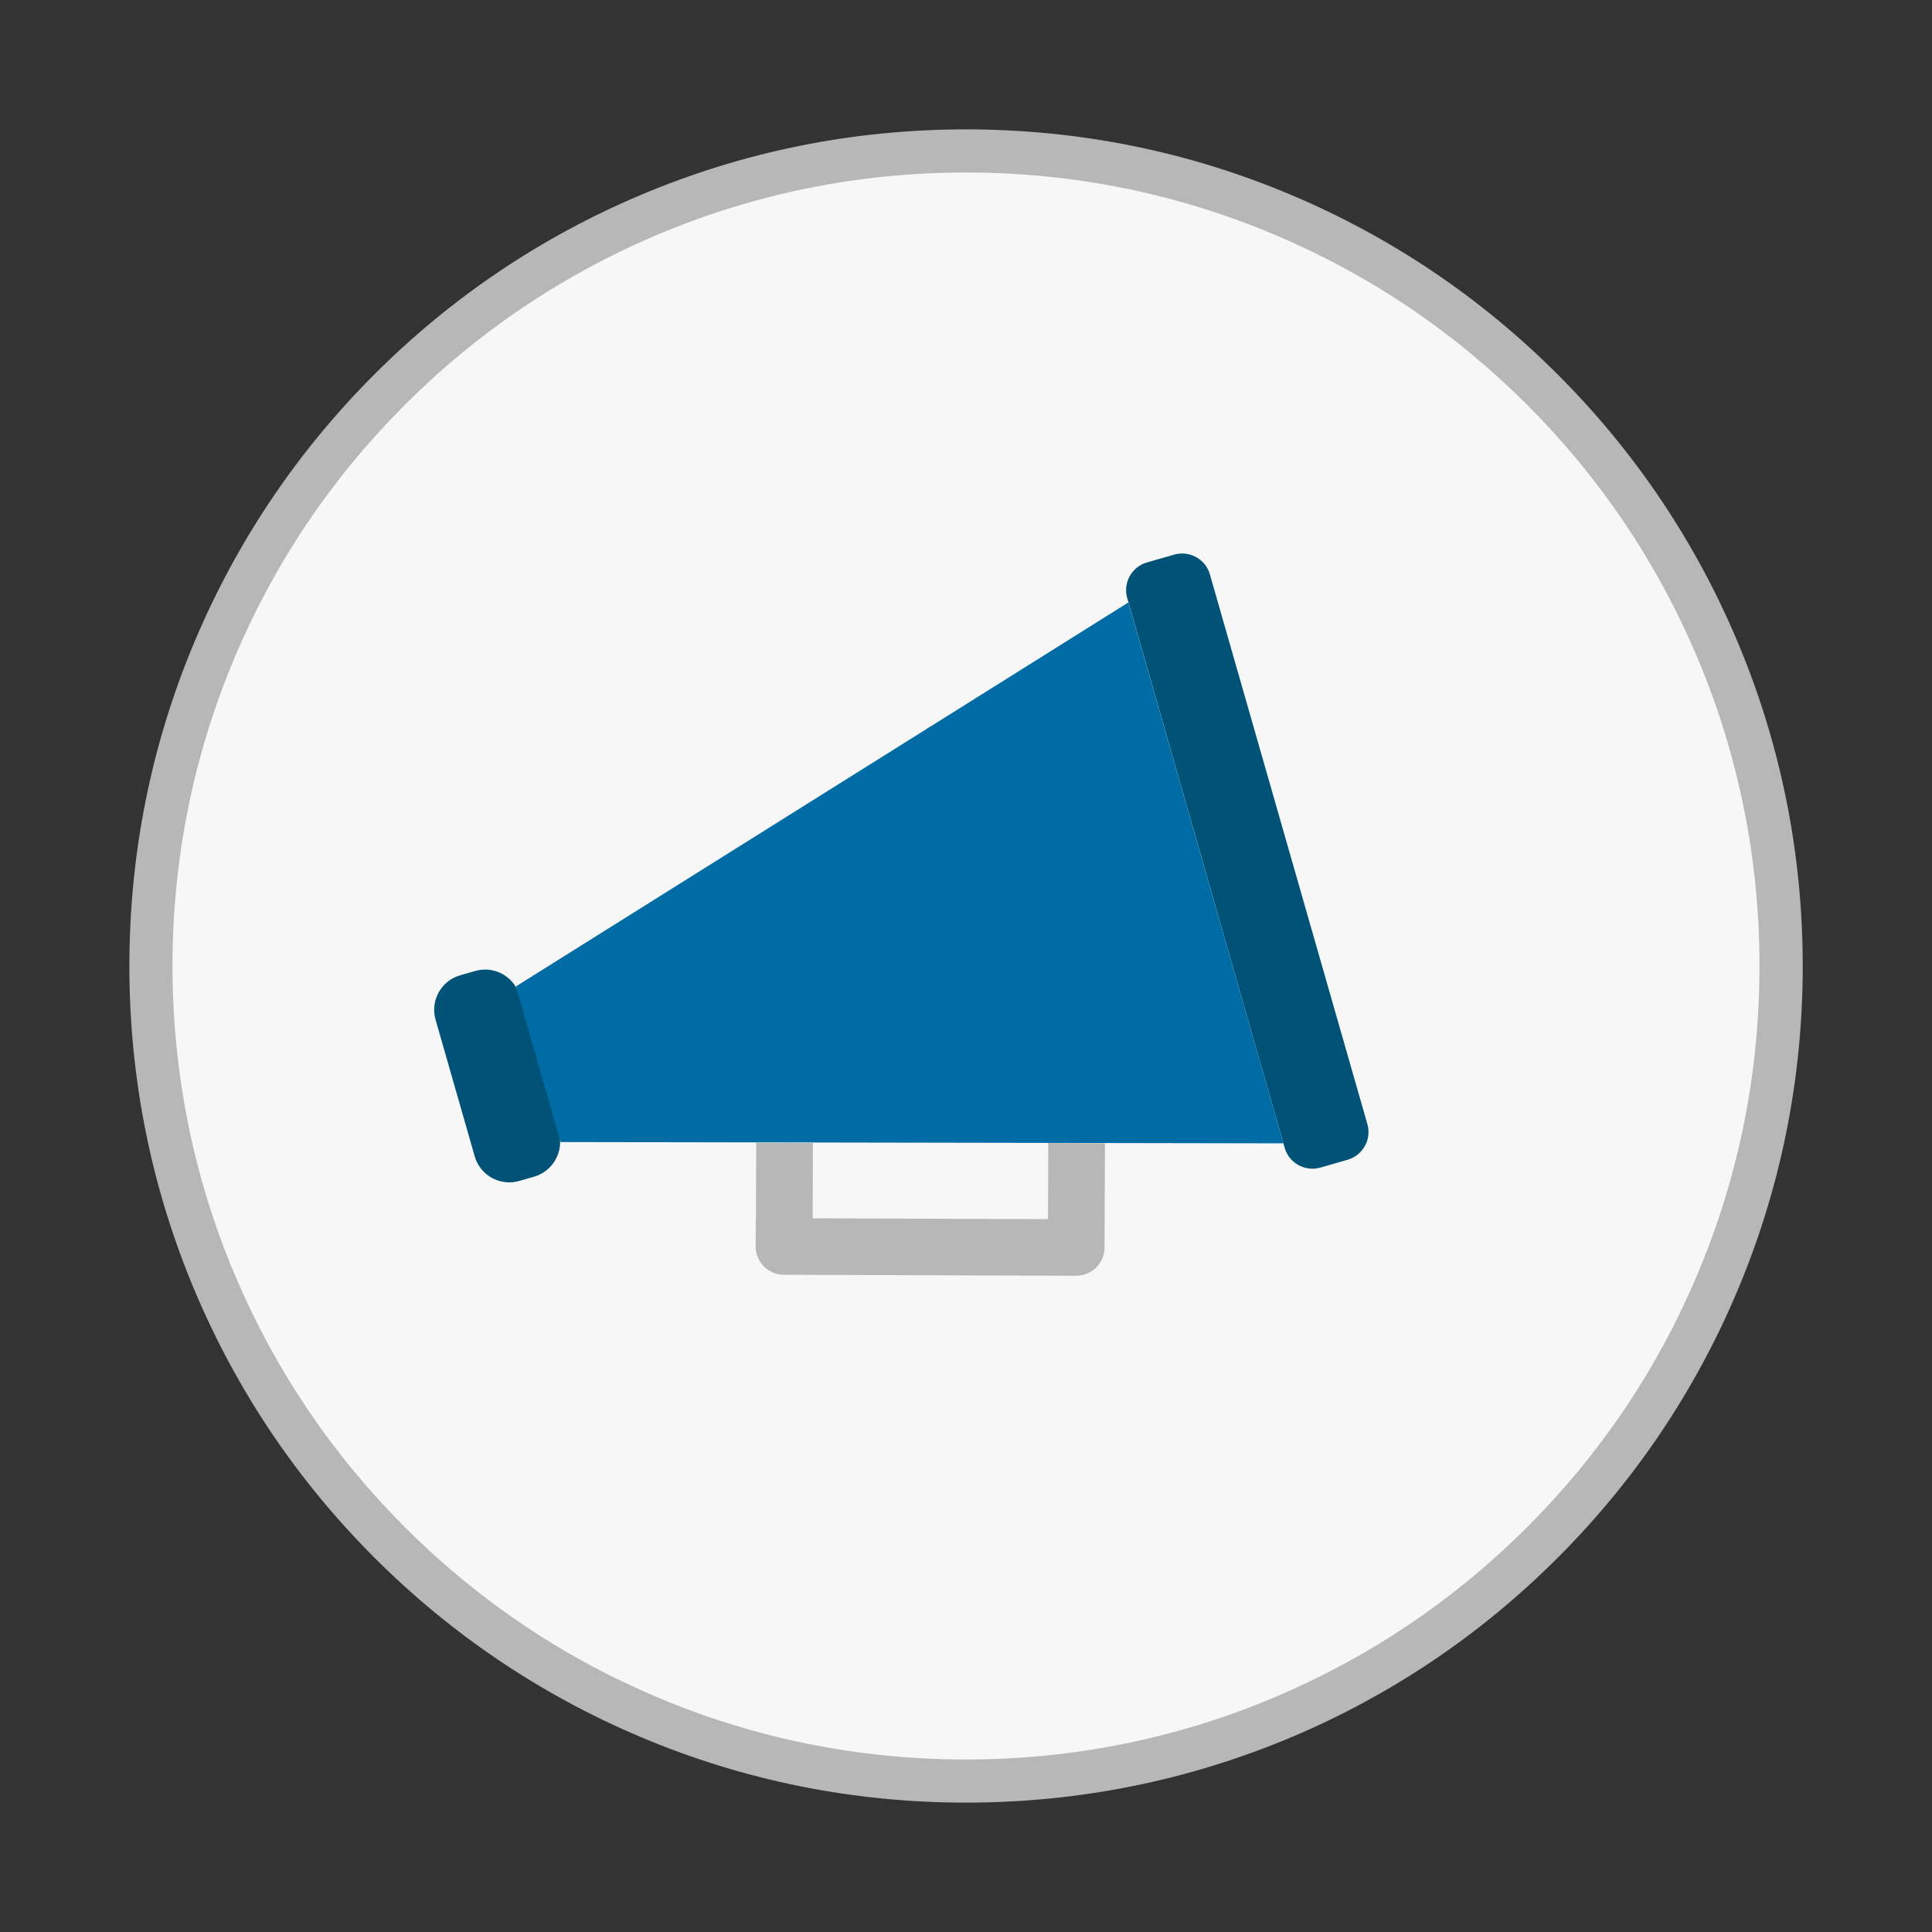
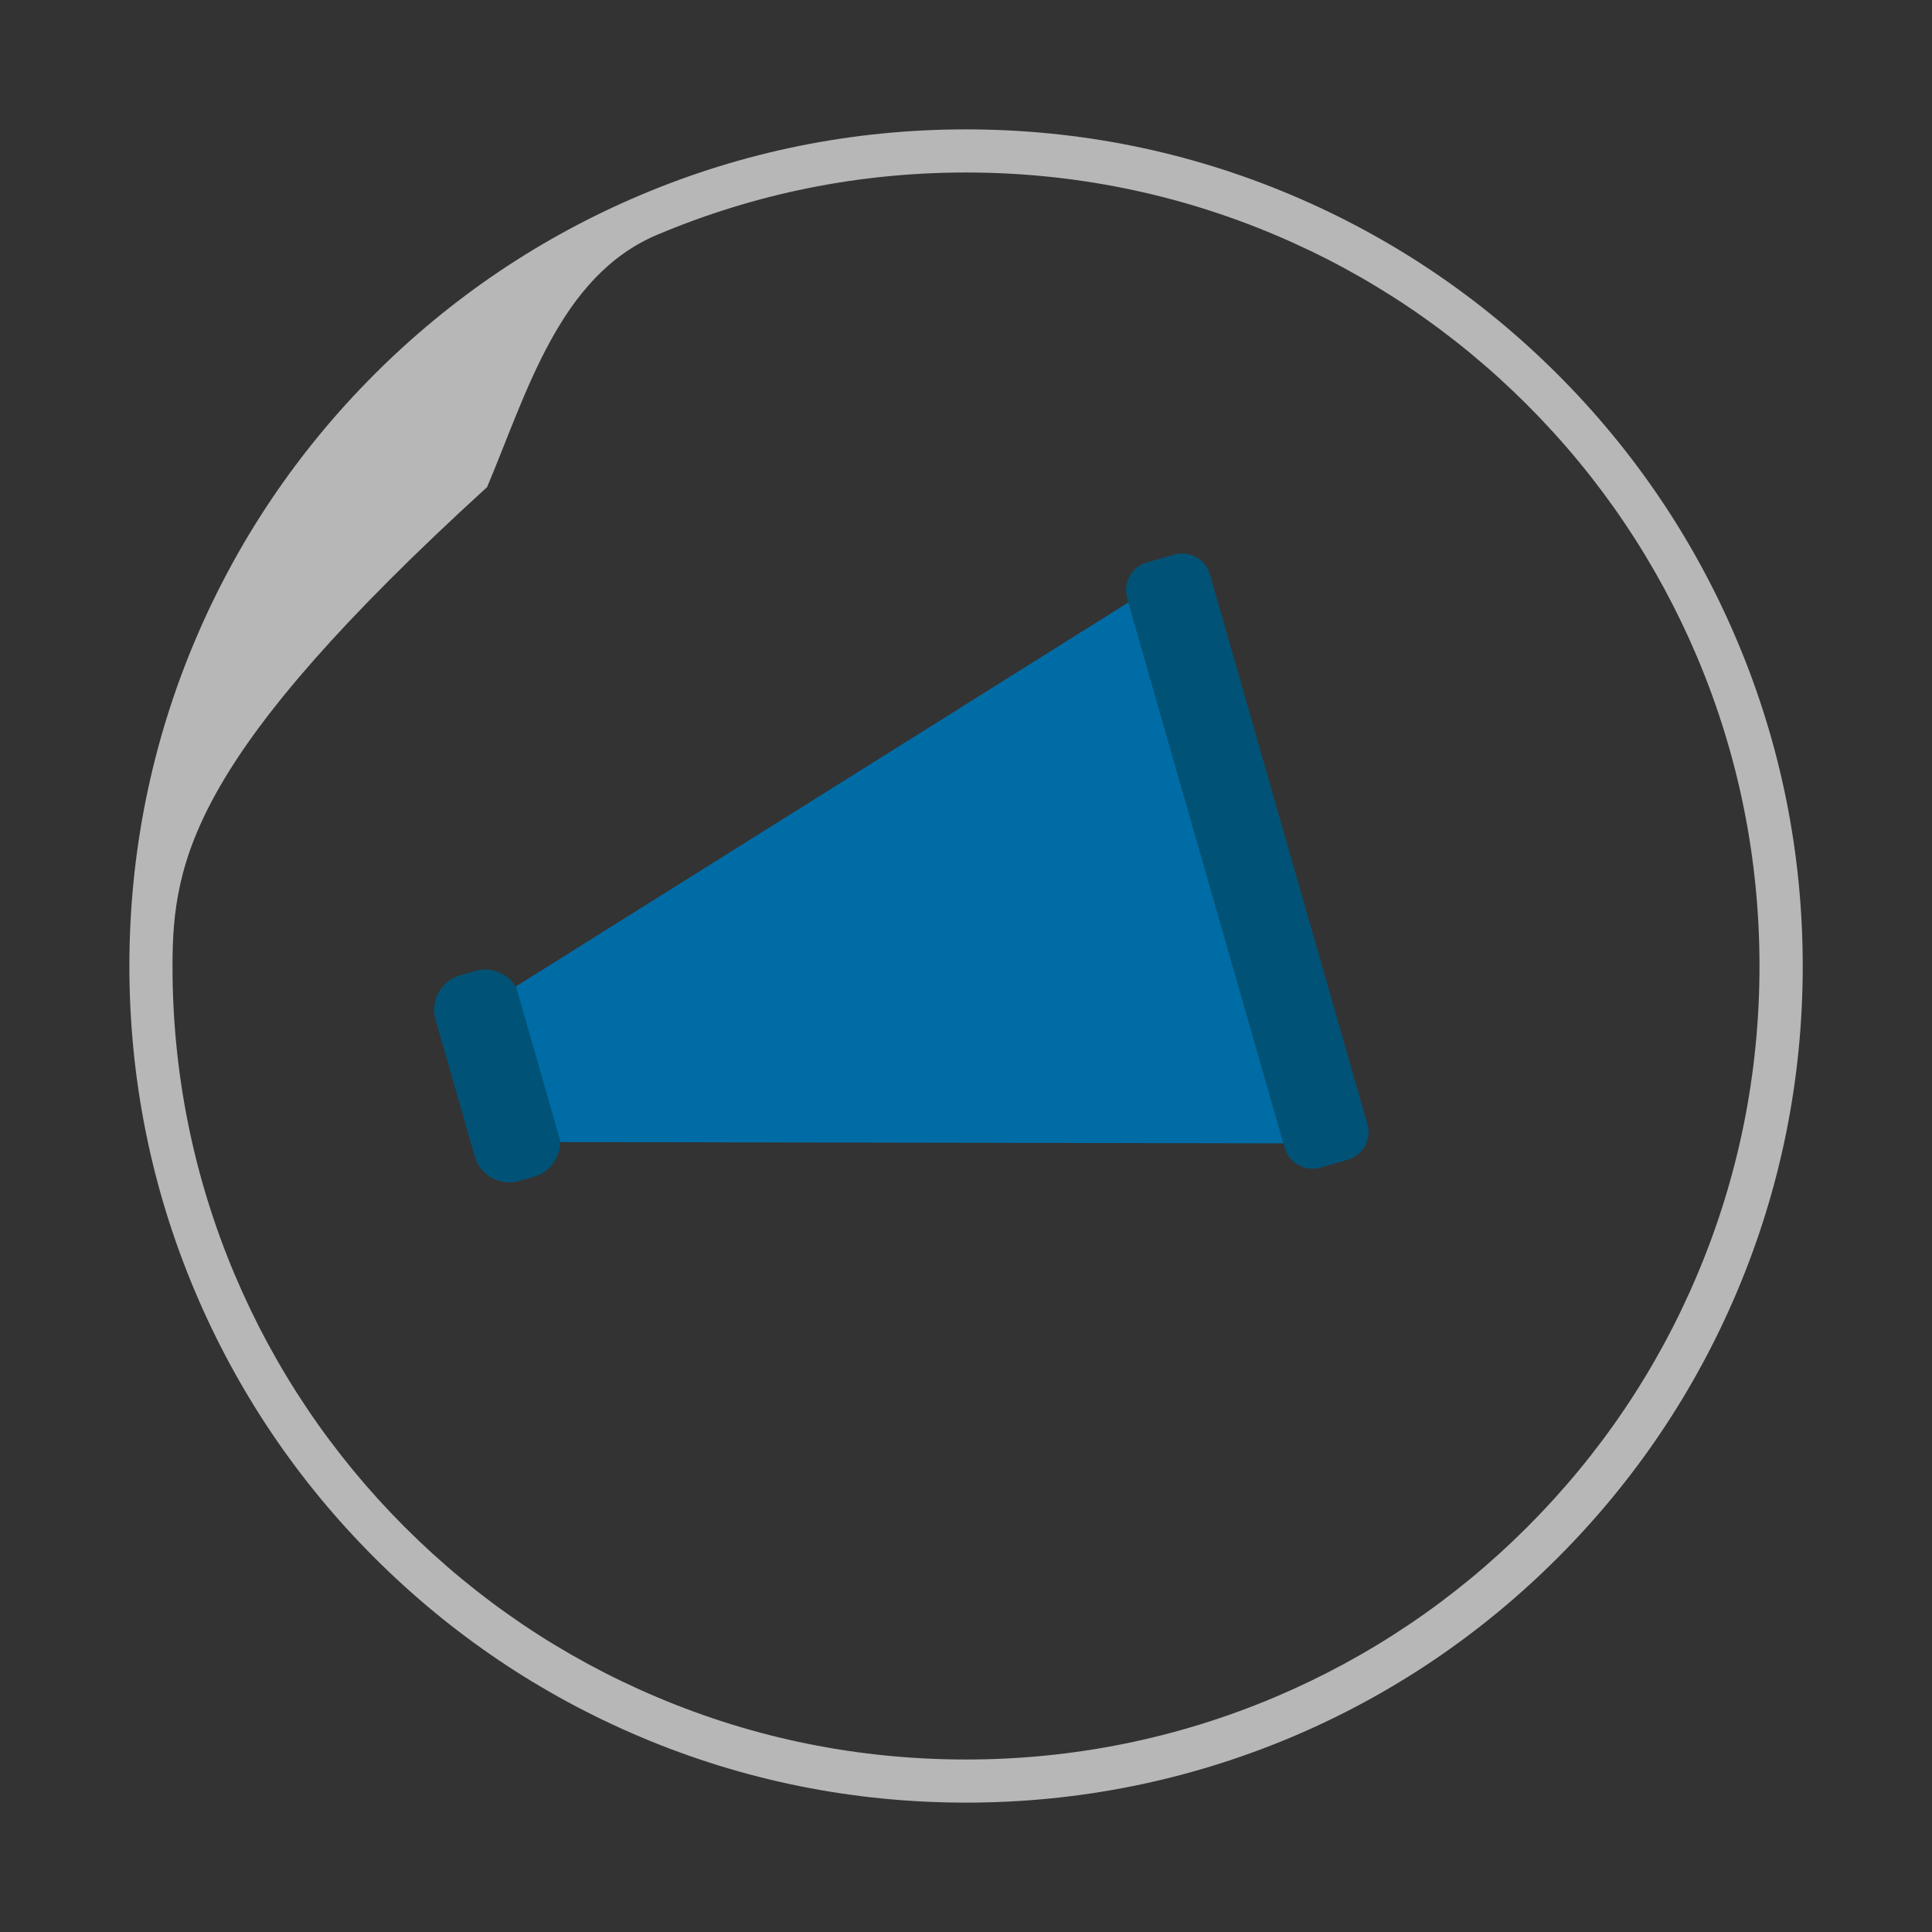
<svg xmlns="http://www.w3.org/2000/svg" version="1.1" id="Capa_1" x="0px" y="0px" viewBox="0 0 1792 1792" style="enable-background:new 0 0 1792 1792;" xml:space="preserve">
  <rect x="0" y="0" width="1792" height="1792" fill="#333333" stroke="none" />
  <style type="text/css">
	.st0{fill:#F7F7F7;}
	.st1{fill:#B7B7B7;}
	.st2{fill:#005377;}
	.st3{fill:#006CA6;}
</style>
-   <circle class="st0" cx="896" cy="896" r="756" />
-   <path class="st1" d="M896,1672c-104.8,0-206.4-20.5-302.1-61c-92.4-39.1-175.4-95-246.7-166.3S220.1,1290.5,181,1198.1  c-40.5-95.7-61-197.3-61-302.1s20.5-206.4,61-302.1c39.1-92.4,95-175.4,166.3-246.7S501.5,220.1,593.9,181  c95.7-40.5,197.3-61,302.1-61s206.4,20.5,302.1,61c92.4,39.1,175.4,95,246.7,166.3S1572,501.5,1611.1,594  c40.5,95.7,61,197.3,61,302.1s-20.5,206.4-61,302.1c-39.1,92.4-95,175.4-166.3,246.7s-154.2,127.2-246.7,166.3  C1102.4,1651.5,1000.8,1672,896,1672z M896,160c-99.4,0-195.8,19.5-286.5,57.8c-87.6,37.1-166.4,90.1-234,157.7  s-120.7,146.3-157.7,234C179.5,700.2,160,796.6,160,896s19.5,195.8,57.8,286.5c37.1,87.6,90.1,166.4,157.7,234  s146.3,120.7,234,157.7c90.7,38.4,187.1,57.8,286.5,57.8s195.8-19.5,286.5-57.8c87.6-37.1,166.4-90.1,234-157.7  s120.7-146.3,157.7-234c38.4-90.7,57.8-187.1,57.8-286.5s-19.5-195.8-57.8-286.5c-37.1-87.6-90.1-166.4-157.7-234  s-146.3-120.7-234-157.7C1091.8,179.5,995.4,160,896,160z" />
+   <path class="st1" d="M896,1672c-104.8,0-206.4-20.5-302.1-61c-92.4-39.1-175.4-95-246.7-166.3S220.1,1290.5,181,1198.1  c-40.5-95.7-61-197.3-61-302.1s20.5-206.4,61-302.1c39.1-92.4,95-175.4,166.3-246.7S501.5,220.1,593.9,181  c95.7-40.5,197.3-61,302.1-61s206.4,20.5,302.1,61c92.4,39.1,175.4,95,246.7,166.3S1572,501.5,1611.1,594  c40.5,95.7,61,197.3,61,302.1s-20.5,206.4-61,302.1c-39.1,92.4-95,175.4-166.3,246.7s-154.2,127.2-246.7,166.3  C1102.4,1651.5,1000.8,1672,896,1672z M896,160c-99.4,0-195.8,19.5-286.5,57.8s-120.7,146.3-157.7,234C179.5,700.2,160,796.6,160,896s19.5,195.8,57.8,286.5c37.1,87.6,90.1,166.4,157.7,234  s146.3,120.7,234,157.7c90.7,38.4,187.1,57.8,286.5,57.8s195.8-19.5,286.5-57.8c87.6-37.1,166.4-90.1,234-157.7  s120.7-146.3,157.7-234c38.4-90.7,57.8-187.1,57.8-286.5s-19.5-195.8-57.8-286.5c-37.1-87.6-90.1-166.4-157.7-234  s-146.3-120.7-234-157.7C1091.8,179.5,995.4,160,896,160z" />
  <g>
    <g>
      <path class="st2" d="M495.4,1091.4l-13.9,4c-17.6,5.1-36.2-5.2-41.2-22.9L404,945.8c-5.1-17.6,5.2-36.2,22.9-41.2l13.9-4    c17.6-5.1,36.2,5.2,41.2,22.9l36.3,126.7C523.3,1067.8,513,1086.4,495.4,1091.4z" />
      <path class="st2" d="M1250,1075.7l-25.4,7.3c-14.1,4-29-4.2-33-18.3l-146.1-510c-4-14.1,4.2-29,18.3-33l25.4-7.3    c14.1-4,29,4.2,33,18.3l146.1,510C1272.4,1056.8,1264.1,1071.6,1250,1075.7z" />
      <polygon class="st3" points="1046.6,558.8 478.6,914.9 520,1059.3 1190.4,1060.5   " />
-       <path class="st1" d="M1024.9,1060.4l-52.6-0.2l-0.2,70.6l-218.3-0.8l0.2-69.8l-52.6-0.2l-0.2,69.8H701l-0.1,25.3    c-0.1,2.7,0.2,5.5,1,8.2c3.3,11.5,13.7,19,25,19.1l0,0l270.3,0.9c2.7,0.1,5.5-0.2,8.2-1c11.9-3.4,19.5-14.4,19.1-26.2    L1024.9,1060.4z" />
    </g>
  </g>
</svg>